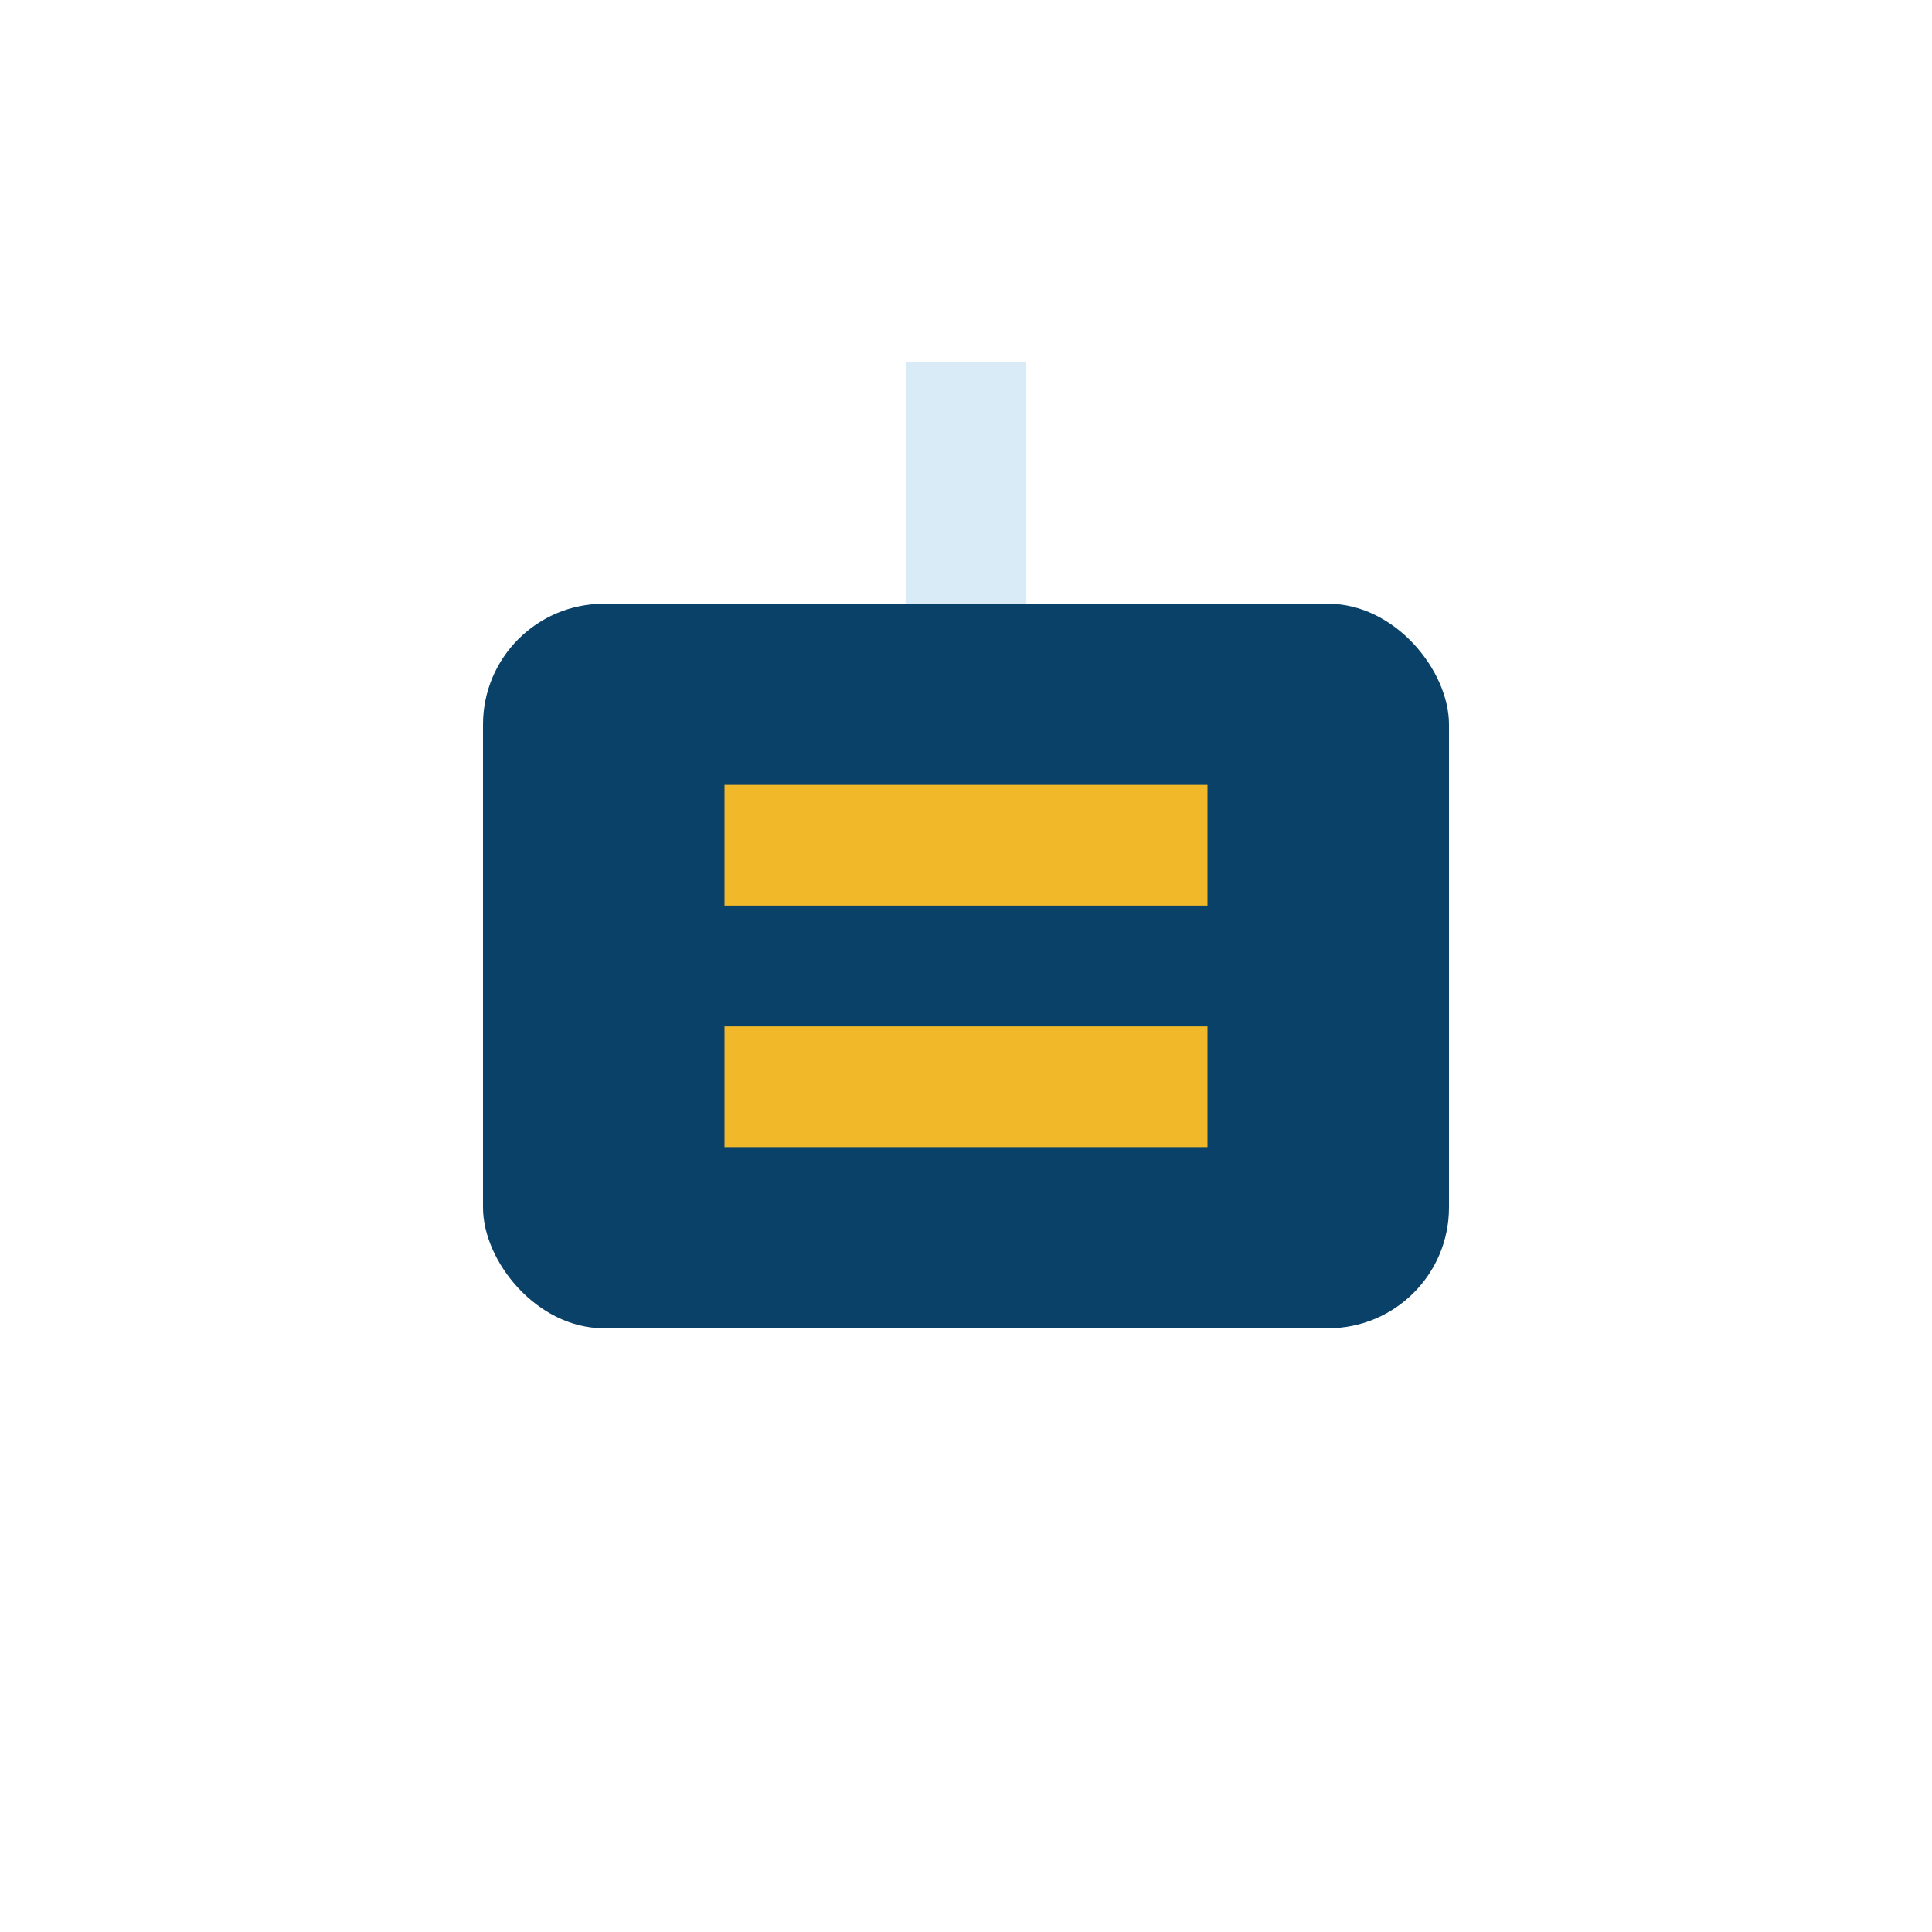
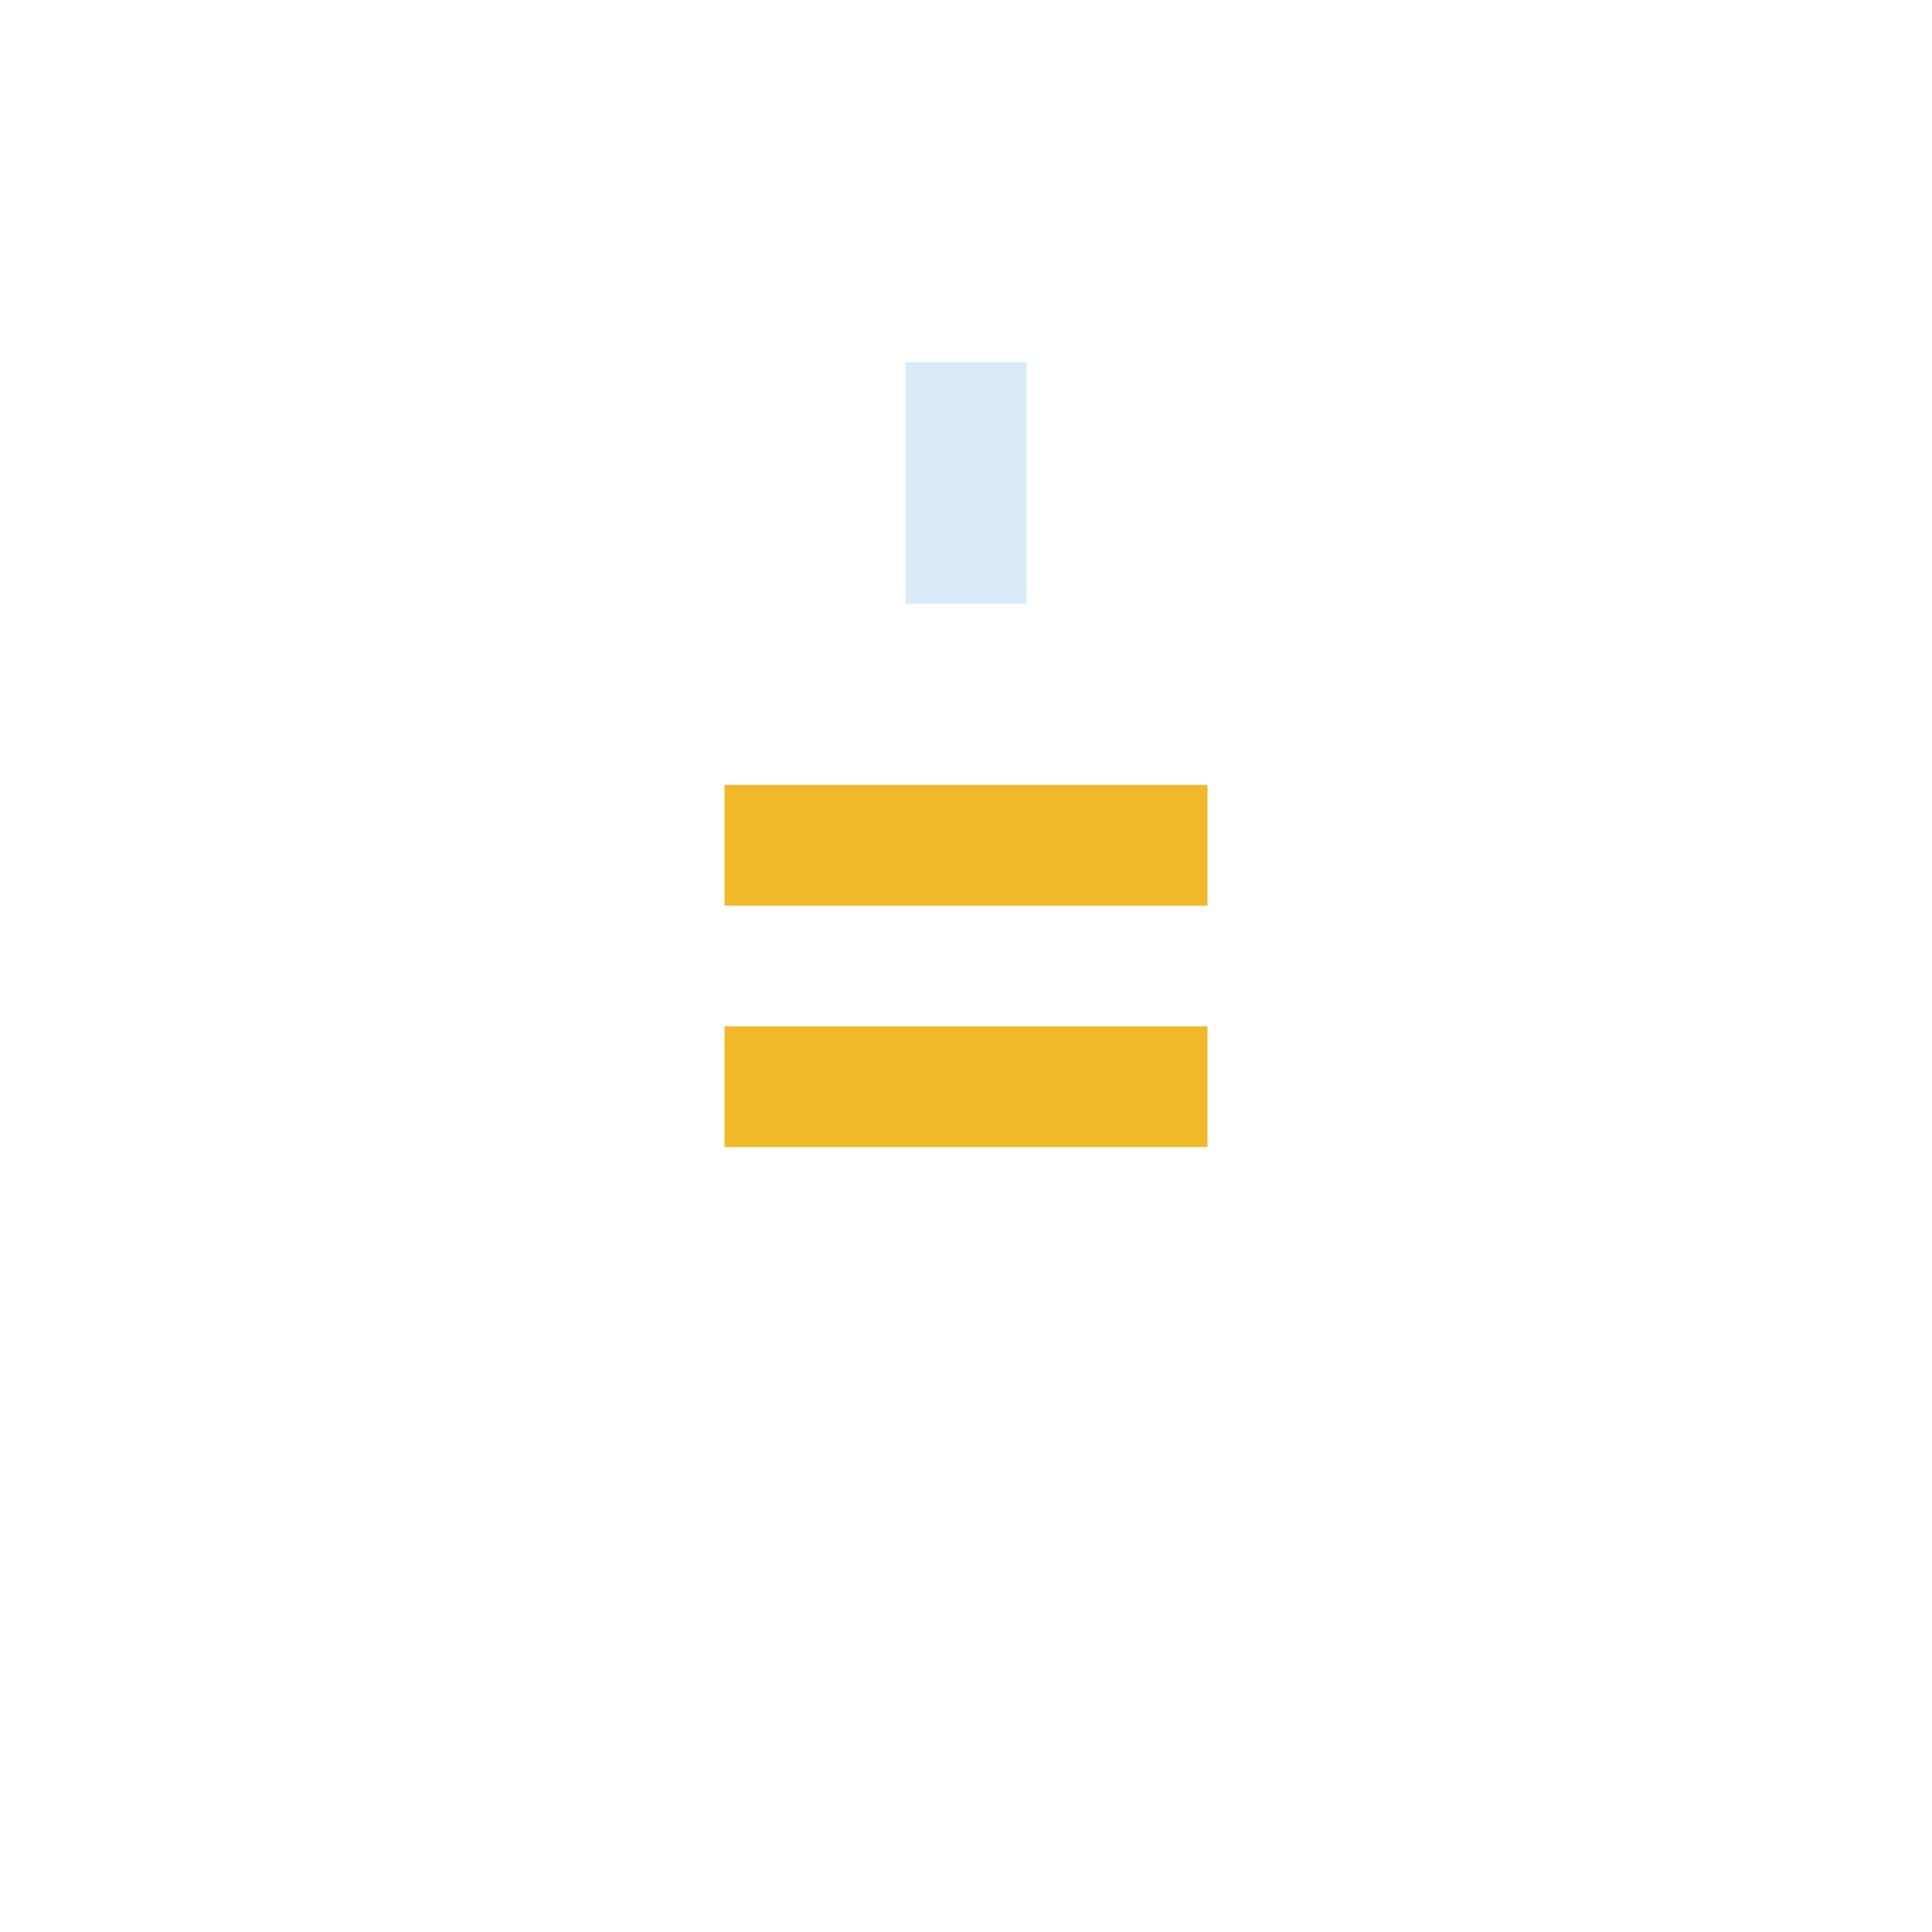
<svg xmlns="http://www.w3.org/2000/svg" width="32" height="32" viewBox="0 0 32 32">
-   <rect x="8" y="10" width="16" height="12" rx="2" fill="#0A4169" />
  <path d="M12 14h8M12 18h8" stroke="#F1B92A" stroke-width="2" />
  <path d="M16 6v4" stroke="#D9EBF6" stroke-width="2" />
</svg>